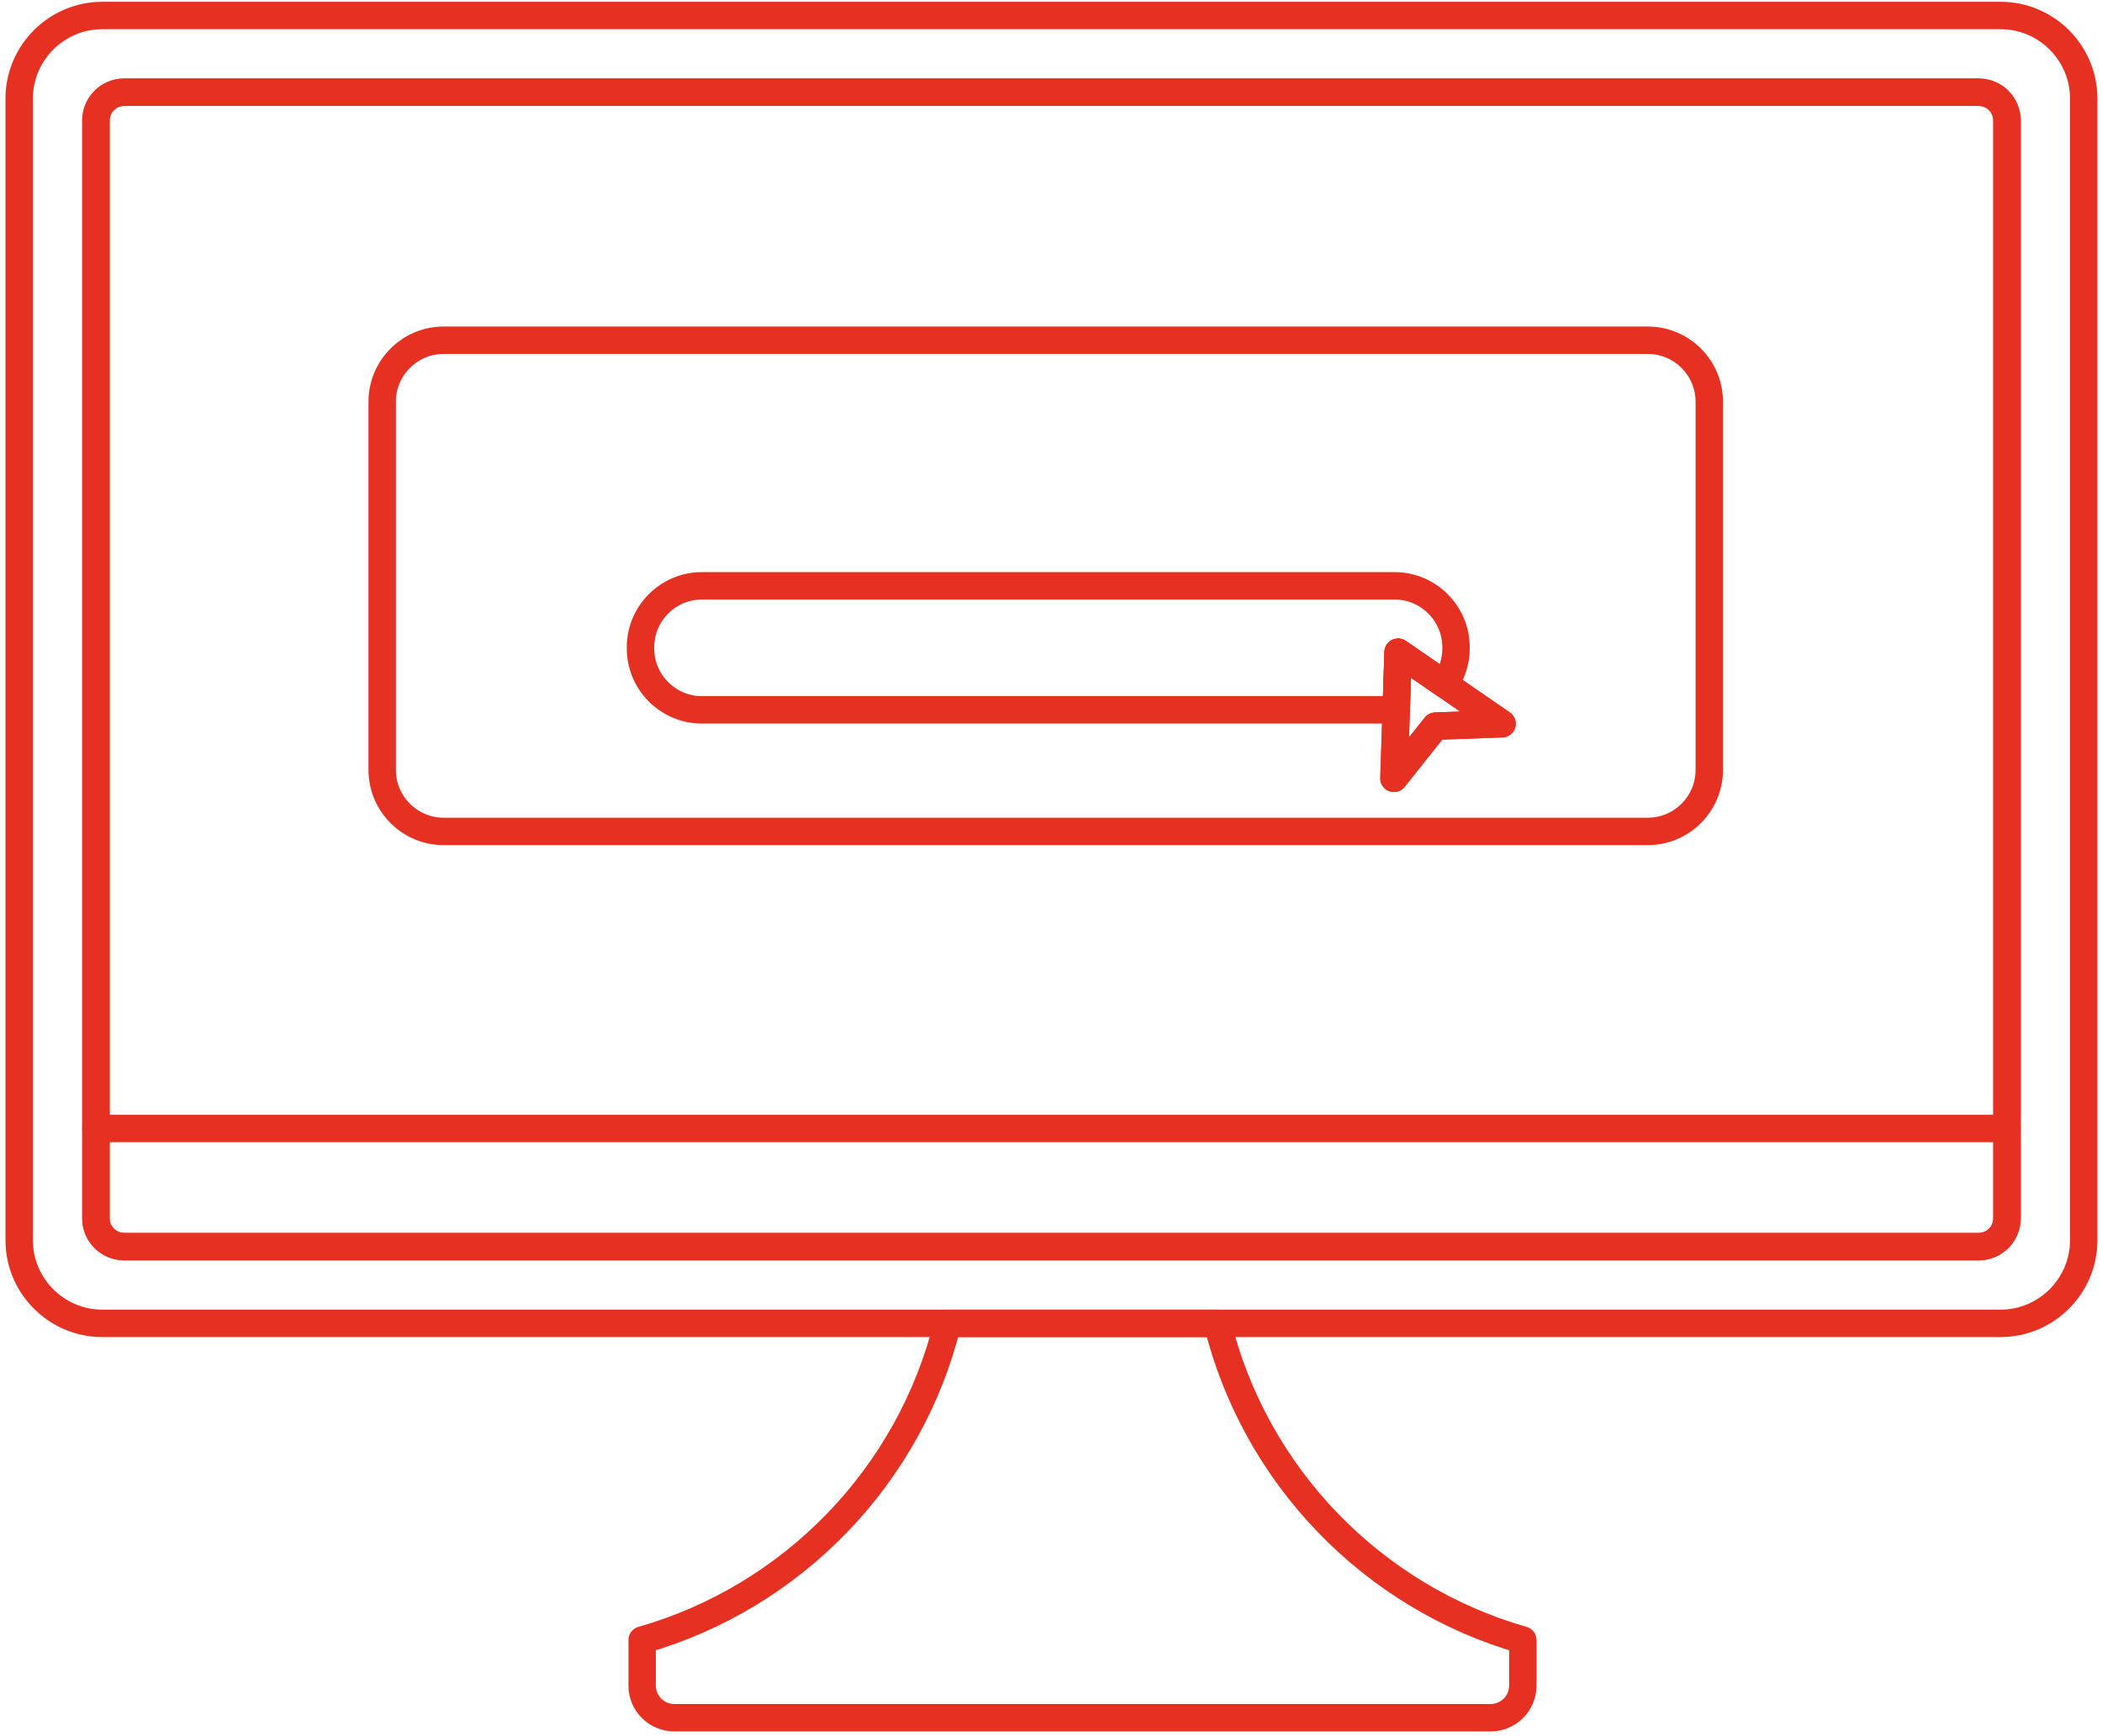
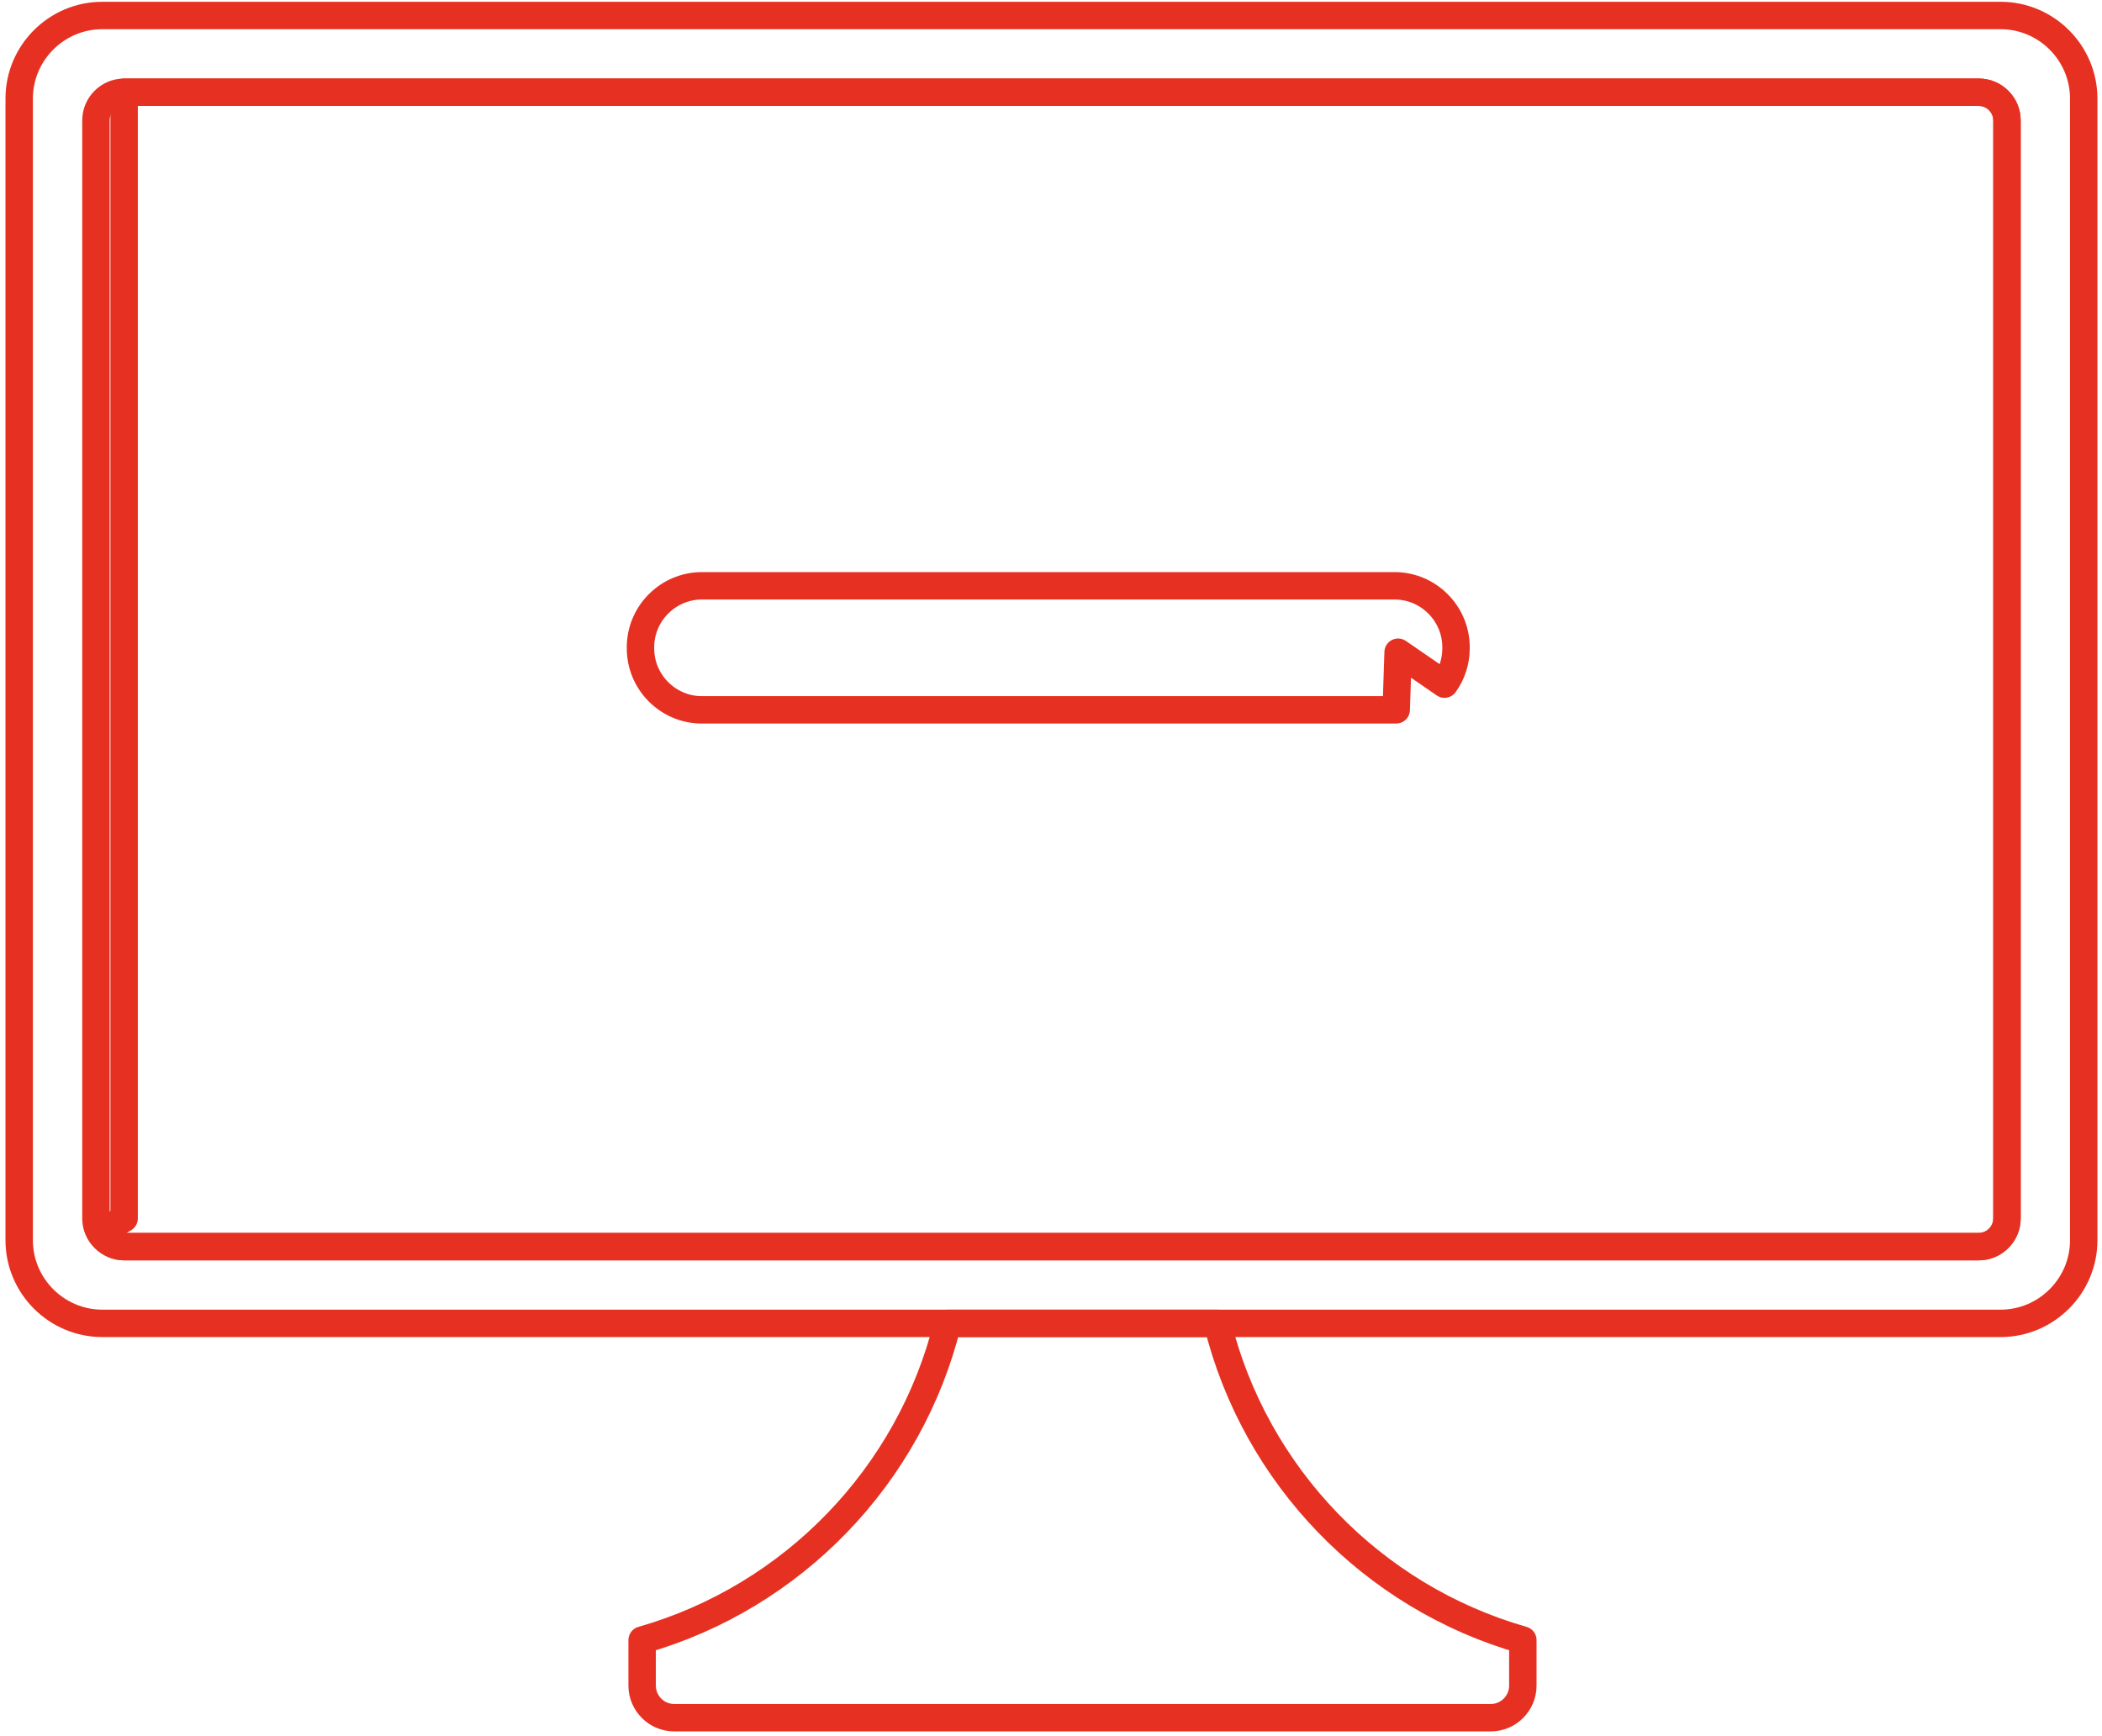
<svg xmlns="http://www.w3.org/2000/svg" width="230" height="190" viewBox="0 0 230 190" fill="none">
-   <path d="M216.518 10.093H13.582C11.886 10.093 10.497 11.482 10.497 13.178V133.341C10.497 135.037 11.886 136.425 13.582 136.425H216.518C218.214 136.425 219.603 135.037 219.603 133.341V13.178C219.603 11.482 218.214 10.093 216.518 10.093Z" stroke="#E63122" stroke-width="3" stroke-linecap="round" stroke-linejoin="round" />
+   <path d="M216.518 10.093H13.582V133.341C10.497 135.037 11.886 136.425 13.582 136.425H216.518C218.214 136.425 219.603 135.037 219.603 133.341V13.178C219.603 11.482 218.214 10.093 216.518 10.093Z" stroke="#E63122" stroke-width="3" stroke-linecap="round" stroke-linejoin="round" />
  <path d="M218.909 1.696H11.191C6.187 1.696 2.1 5.782 2.1 10.787V135.731C2.1 140.73 6.187 144.822 11.191 144.822H218.909C223.908 144.822 228 140.73 228 135.731V10.787C228 5.782 223.908 1.696 218.909 1.696ZM219.603 133.341C219.603 135.037 218.215 136.425 216.518 136.425H13.582C11.886 136.425 10.497 135.037 10.497 133.341V13.178C10.497 11.481 11.886 10.093 13.582 10.093H216.518C218.215 10.093 219.603 11.481 219.603 13.178V133.341Z" stroke="#E63122" stroke-width="3" stroke-linecap="round" stroke-linejoin="round" />
-   <path d="M219.603 123.499H10.497" stroke="#E63122" stroke-width="3" stroke-linecap="round" stroke-linejoin="round" />
  <path d="M166.628 179.481V184.474C166.628 186.4 165.049 187.978 163.124 187.978H73.773C71.841 187.978 70.263 186.4 70.263 184.474V179.481C86.721 174.784 99.569 161.522 103.683 144.823H133.213C137.328 161.516 150.17 174.778 166.628 179.481Z" stroke="#E63122" stroke-width="3" stroke-linecap="round" stroke-linejoin="round" />
-   <path d="M180.31 37.233H48.536C44.842 37.233 41.819 40.256 41.819 43.951V84.268C41.819 87.963 44.842 90.986 48.536 90.986H180.31C184.005 90.986 187.028 87.963 187.028 84.268V43.951C187.028 40.256 184.005 37.233 180.31 37.233ZM157.067 79.465C156.434 80.26 152.526 85.175 152.526 85.175L152.773 77.679L152.98 71.376L158.057 74.869L164.355 79.202C164.355 79.202 158.08 79.431 157.067 79.465Z" stroke="#E63122" stroke-width="3" stroke-linecap="round" stroke-linejoin="round" />
  <path d="M159.317 70.827V70.967C159.317 72.416 158.852 73.766 158.057 74.868L152.98 71.375L152.773 77.679C152.717 77.684 152.655 77.684 152.599 77.684H76.801C73.106 77.684 70.083 74.661 70.083 70.967V70.827C70.083 67.132 73.106 64.109 76.801 64.109H152.599C156.294 64.109 159.317 67.132 159.317 70.827Z" stroke="#E63122" stroke-width="3" stroke-linecap="round" stroke-linejoin="round" />
-   <path d="M164.355 79.202C164.355 79.202 158.08 79.431 157.066 79.465C156.434 80.26 152.526 85.175 152.526 85.175L152.773 77.679L152.98 71.376L158.057 74.869L164.355 79.202Z" stroke="#E63122" stroke-width="3" stroke-linecap="round" stroke-linejoin="round" />
</svg>